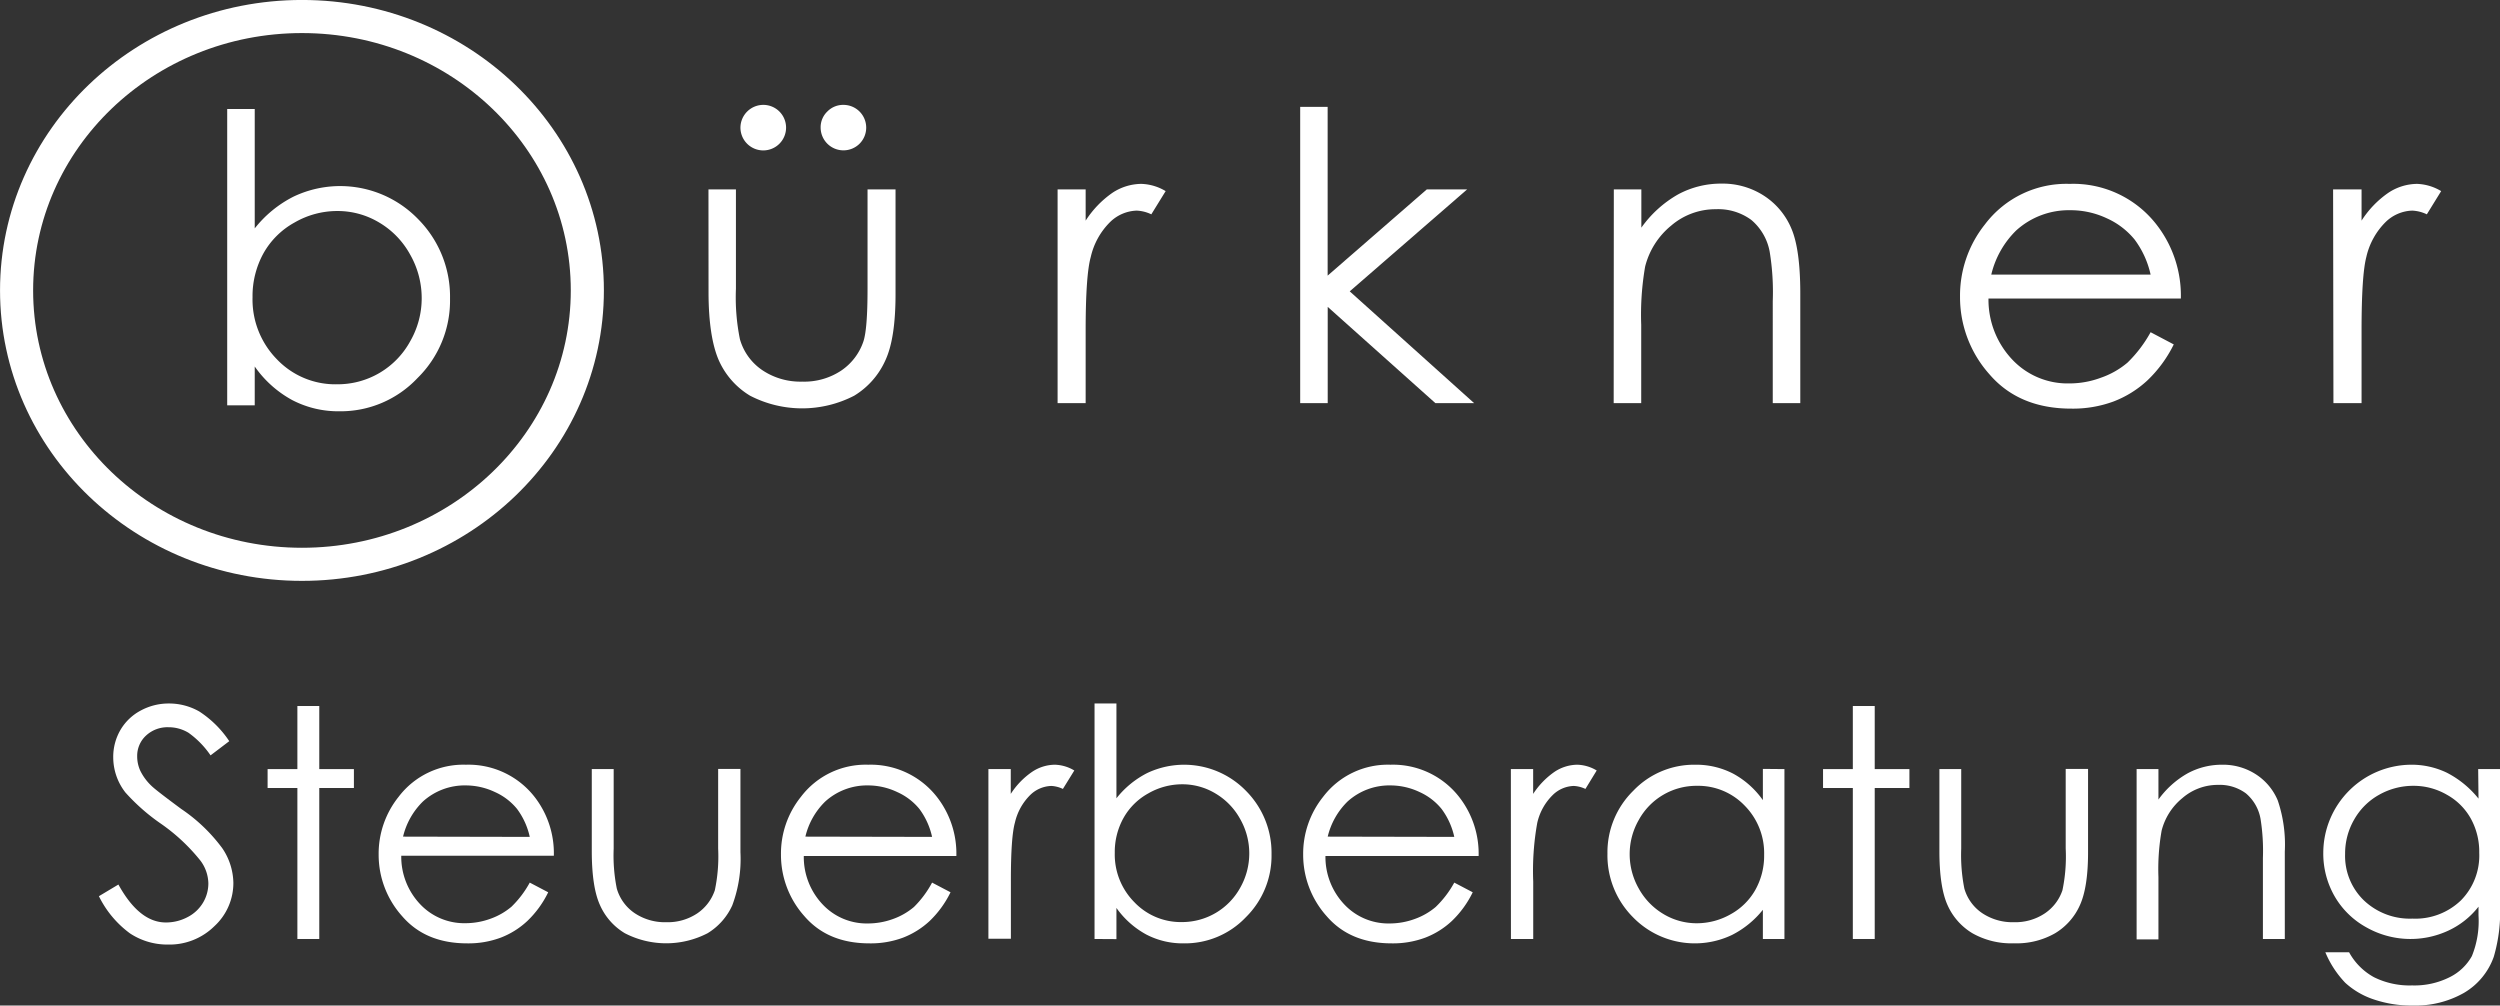
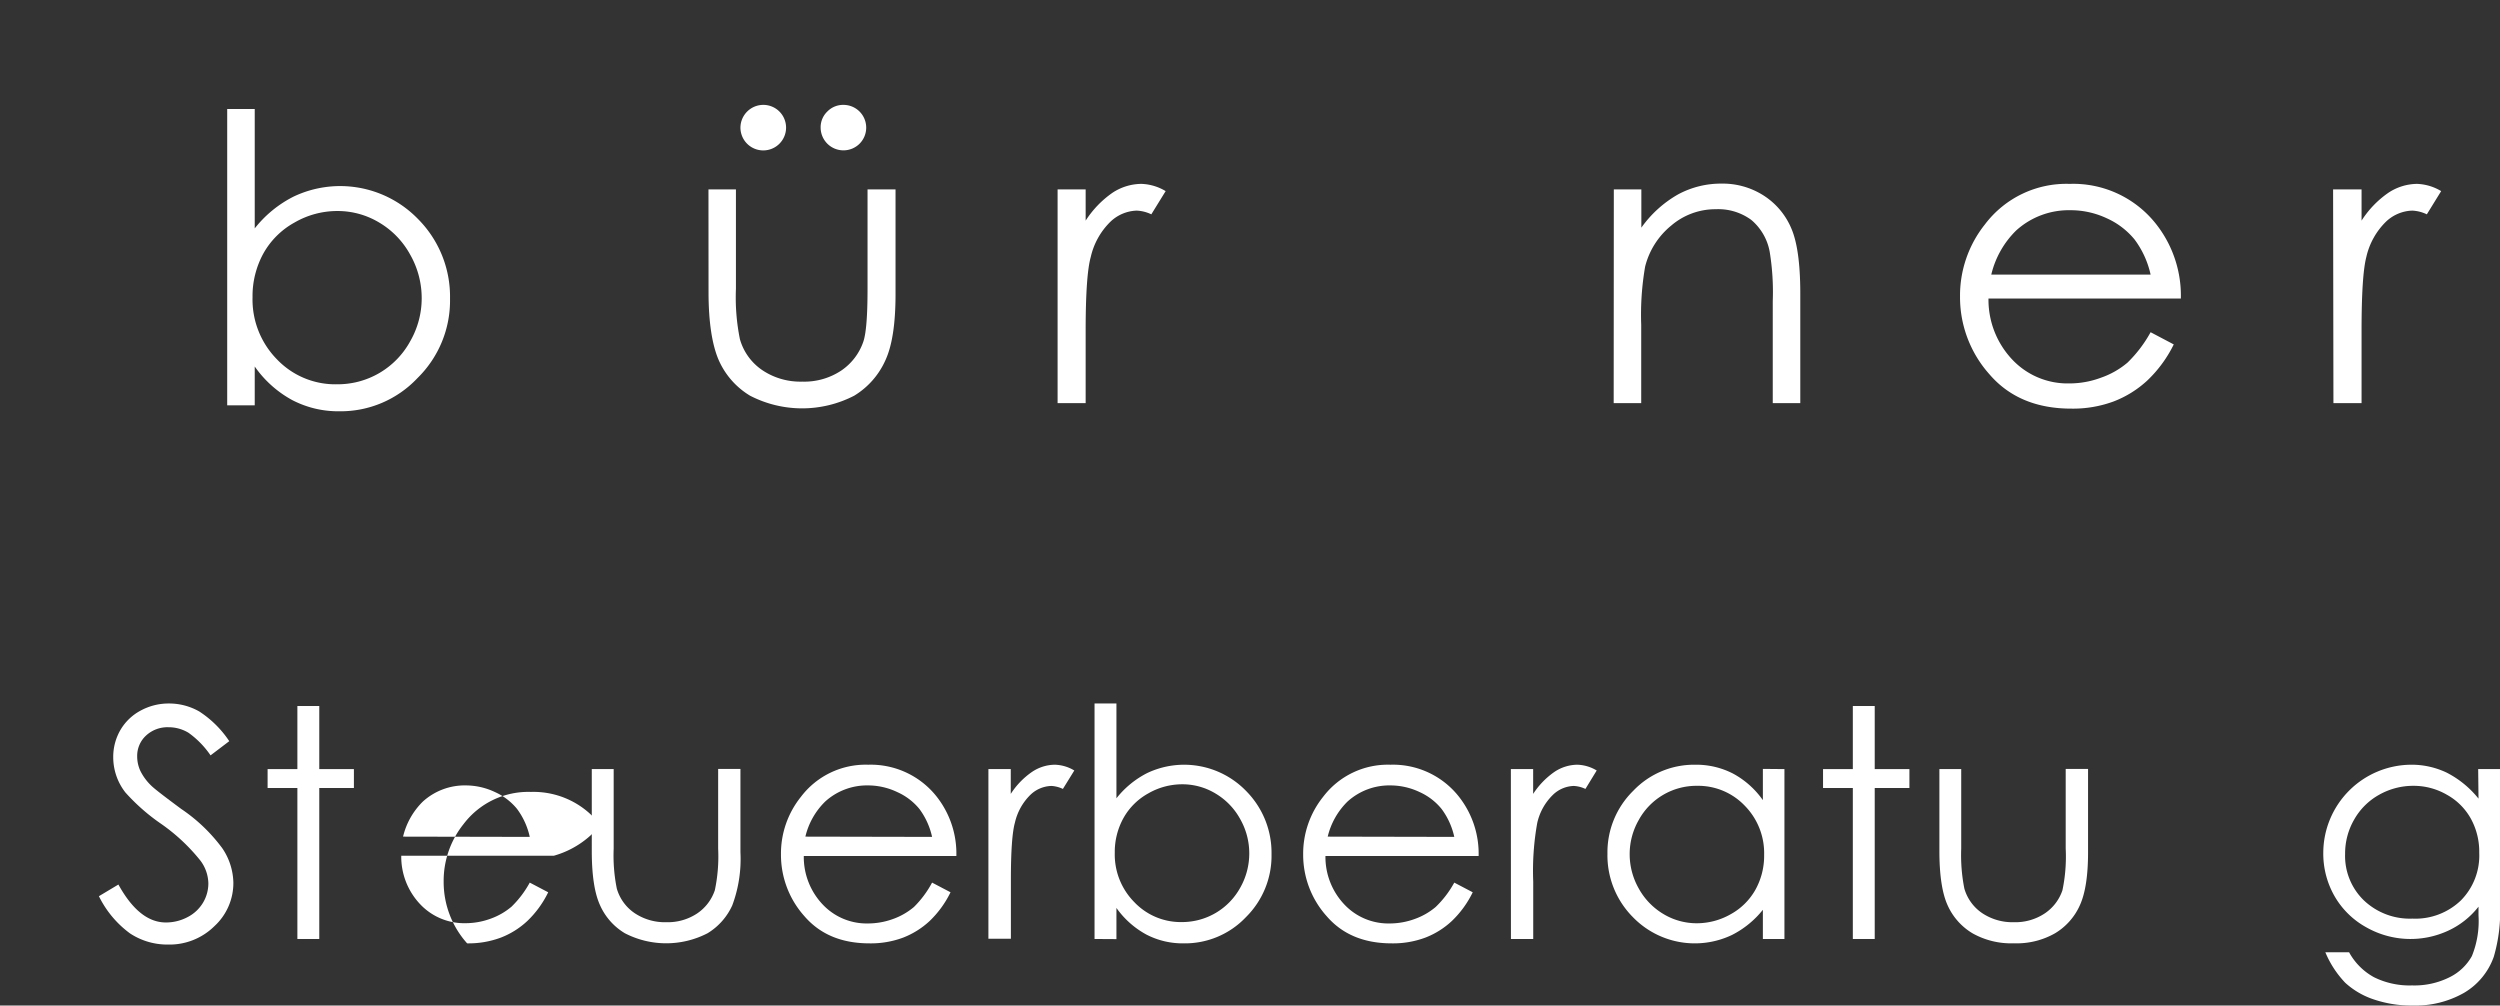
<svg xmlns="http://www.w3.org/2000/svg" id="svg42738" viewBox="0 0 376.87 151.58">
  <rect x="0" y="0" width="376.87" height="151.58" fill="#333333" stroke="none" />
  <defs>
    <style>.cls-1{isolation:isolate;}.cls-2{fill:#fff;}.cls-3{fill:none;stroke:#fff;stroke-miterlimit:5.2;stroke-width:4.99px;}</style>
  </defs>
  <title>Bürkner Steuerberatung Logo_white</title>
  <g id="layer1">
    <g id="g42573">
      <g id="g34591-4-1">
        <g id="text5360-8-6" class="cls-1">
          <g class="cls-1">
            <path class="cls-2" d="M106.8,28.55h4.14v15a31.68,31.68,0,0,0,.6,7.58,8.4,8.4,0,0,0,3.39,4.68,10.29,10.29,0,0,0,6,1.72,10.07,10.07,0,0,0,5.89-1.67,8.62,8.62,0,0,0,3.34-4.4q.62-1.86.62-7.91v-15H135V44.36c0,4.45-.51,7.79-1.55,10a11.91,11.91,0,0,1-4.68,5.29,17.09,17.09,0,0,1-15.7,0,11.8,11.8,0,0,1-4.71-5.33c-1-2.28-1.55-5.71-1.55-10.29Zm8.26-12.74a3.43,3.43,0,0,1,2.43,5.86,3.44,3.44,0,0,1-5.87-2.42,3.45,3.45,0,0,1,3.44-3.44Zm12.09,0a3.43,3.43,0,0,1,2.42,5.86,3.44,3.44,0,0,1-5.86-2.42,3.28,3.28,0,0,1,1-2.43A3.32,3.32,0,0,1,127.15,15.81Z" transform="translate(0 0)" />
            <path class="cls-2" d="M159.43,28.55h4.23v4.71a15,15,0,0,1,4-4.17,8,8,0,0,1,4.39-1.37,7.55,7.55,0,0,1,3.67,1.09l-2.16,3.5a5.67,5.67,0,0,0-2.19-.56,6,6,0,0,0-4,1.7,10.77,10.77,0,0,0-2.94,5.29q-.77,2.74-.77,11.13v10.9h-4.23Z" transform="translate(0 0)" />
-             <path class="cls-2" d="M196,16.11h4.14V41.55l14.95-13h6.08L203.47,43.92l18.75,16.85h-5.84L200.15,46.26V60.77H196Z" transform="translate(0 0)" />
            <path class="cls-2" d="M243.28,28.55h4.15v5.77a17.25,17.25,0,0,1,5.51-5,13.57,13.57,0,0,1,6.57-1.64,11.43,11.43,0,0,1,6.41,1.83,10.91,10.91,0,0,1,4.13,4.95q1.33,3.11,1.34,9.69V60.77h-4.15V45.4a37.65,37.65,0,0,0-.46-7.43A8.18,8.18,0,0,0,264,33.15a8.41,8.41,0,0,0-5.34-1.61A10.23,10.23,0,0,0,251.94,34,11.62,11.62,0,0,0,248,40.19a42.48,42.48,0,0,0-.59,8.76V60.77h-4.15Z" transform="translate(0 0)" />
            <path class="cls-2" d="M324.2,50.08l3.49,1.84a19.1,19.1,0,0,1-4,5.45,15.75,15.75,0,0,1-5.07,3.15,17.69,17.69,0,0,1-6.37,1.08q-7.89,0-12.34-5.17a17.44,17.44,0,0,1-4.44-11.68,17.22,17.22,0,0,1,3.76-10.93A15.38,15.38,0,0,1,312,27.72,15.89,15.89,0,0,1,325.2,34a17.44,17.44,0,0,1,3.56,11h-29a13.13,13.13,0,0,0,3.59,9.21,11.45,11.45,0,0,0,8.57,3.59,13.56,13.56,0,0,0,4.79-.86,12.53,12.53,0,0,0,4-2.27A19.38,19.38,0,0,0,324.2,50.08Zm0-8.68a13.8,13.8,0,0,0-2.42-5.3,11.51,11.51,0,0,0-4.2-3.2,12.81,12.81,0,0,0-5.48-1.21,11.8,11.8,0,0,0-8.16,3.05,13.78,13.78,0,0,0-3.76,6.66Z" transform="translate(0 0)" />
            <path class="cls-2" d="M351.71,28.55H356v4.71a14.73,14.73,0,0,1,4-4.17,7.93,7.93,0,0,1,4.38-1.37A7.52,7.52,0,0,1,368,28.81l-2.16,3.5a5.67,5.67,0,0,0-2.19-.56,6,6,0,0,0-4,1.7,10.77,10.77,0,0,0-2.93,5.29Q356,41.49,356,49.87v10.9h-4.24Z" transform="translate(0 0)" />
          </g>
        </g>
        <g id="text5360-0-4-4" class="cls-1">
          <g class="cls-1">
            <path class="cls-2" d="M34.25,61.1V16.43H38.4v18a17.51,17.51,0,0,1,5.83-4.78A16.35,16.35,0,0,1,63,33a16.58,16.58,0,0,1,4.84,12A16.36,16.36,0,0,1,62.93,57a15.91,15.91,0,0,1-11.75,5,15,15,0,0,1-7.13-1.69,16.51,16.51,0,0,1-5.65-5.06V61.1Zm16.59-3.17a12.45,12.45,0,0,0,11-6.49,13,13,0,0,0,1.73-6.51,13.25,13.25,0,0,0-1.74-6.55,12.67,12.67,0,0,0-4.68-4.84,12.16,12.16,0,0,0-6.28-1.73,12.85,12.85,0,0,0-6.46,1.73,12,12,0,0,0-4.7,4.66,13.36,13.36,0,0,0-1.64,6.61,12.87,12.87,0,0,0,3.68,9.36A12.16,12.16,0,0,0,50.84,57.93Z" transform="translate(0 0)" />
          </g>
        </g>
-         <ellipse id="path25644-4-0" class="cls-3" cx="45.52" cy="43.78" rx="43.02" ry="41.29" />
      </g>
      <g id="text5360-4" class="cls-1">
        <g class="cls-1">
          <path class="cls-2" d="M14.91,135.1l2.94-1.76Q21,139.06,25,139.06a6.93,6.93,0,0,0,3.28-.81,5.78,5.78,0,0,0,2.33-2.18,5.69,5.69,0,0,0,.8-2.9,5.89,5.89,0,0,0-1.18-3.41,28.21,28.21,0,0,0-5.93-5.56,30.06,30.06,0,0,1-5.39-4.73,8.62,8.62,0,0,1-1.84-5.3,8.07,8.07,0,0,1,1.08-4.12,7.75,7.75,0,0,1,3.05-2.93,8.84,8.84,0,0,1,4.27-1.07,9.17,9.17,0,0,1,4.58,1.21,15.66,15.66,0,0,1,4.51,4.47l-2.82,2.14a13.56,13.56,0,0,0-3.33-3.41,5.76,5.76,0,0,0-3-.83A4.75,4.75,0,0,0,22,110.9,4.15,4.15,0,0,0,20.68,114a5.2,5.2,0,0,0,.47,2.19,8,8,0,0,0,1.72,2.31q.68.66,4.47,3.46a25.14,25.14,0,0,1,6.17,5.91,9.56,9.56,0,0,1,1.67,5.2,8.84,8.84,0,0,1-2.86,6.55,9.63,9.63,0,0,1-7,2.77,10.22,10.22,0,0,1-5.72-1.68A15.33,15.33,0,0,1,14.91,135.1Z" transform="translate(0 0)" />
          <path class="cls-2" d="M44.83,106.43h3.3v9.51h5.22v2.85H48.13v22.76h-3.3V118.79H40.34v-2.85h4.49Z" transform="translate(0 0)" />
-           <path class="cls-2" d="M79.86,133.05l2.78,1.46a15.07,15.07,0,0,1-3.16,4.34,12.33,12.33,0,0,1-4,2.5,13.88,13.88,0,0,1-5.06.86q-6.27,0-9.8-4.1a13.86,13.86,0,0,1-3.54-9.29,13.72,13.72,0,0,1,3-8.69,12.25,12.25,0,0,1,10.16-4.85,12.64,12.64,0,0,1,10.46,5A13.83,13.83,0,0,1,83.49,129h-23a10.4,10.4,0,0,0,2.85,7.31,9.12,9.12,0,0,0,6.82,2.86,11,11,0,0,0,3.8-.68,10.16,10.16,0,0,0,3.15-1.81A15.22,15.22,0,0,0,79.86,133.05Zm0-6.89a11,11,0,0,0-1.92-4.22,9.06,9.06,0,0,0-3.33-2.54,10.3,10.3,0,0,0-4.36-1,9.39,9.39,0,0,0-6.49,2.42,11,11,0,0,0-3,5.3Z" transform="translate(0 0)" />
+           <path class="cls-2" d="M79.86,133.05l2.78,1.46a15.07,15.07,0,0,1-3.16,4.34,12.33,12.33,0,0,1-4,2.5,13.88,13.88,0,0,1-5.06.86a13.86,13.86,0,0,1-3.54-9.29,13.72,13.72,0,0,1,3-8.69,12.25,12.25,0,0,1,10.16-4.85,12.64,12.64,0,0,1,10.46,5A13.83,13.83,0,0,1,83.49,129h-23a10.4,10.4,0,0,0,2.85,7.31,9.12,9.12,0,0,0,6.82,2.86,11,11,0,0,0,3.8-.68,10.16,10.16,0,0,0,3.15-1.81A15.22,15.22,0,0,0,79.86,133.05Zm0-6.89a11,11,0,0,0-1.92-4.22,9.06,9.06,0,0,0-3.33-2.54,10.3,10.3,0,0,0-4.36-1,9.39,9.39,0,0,0-6.49,2.42,11,11,0,0,0-3,5.3Z" transform="translate(0 0)" />
          <path class="cls-2" d="M89.21,115.94h3.3v12a25.27,25.27,0,0,0,.47,6,6.7,6.7,0,0,0,2.7,3.72,8.17,8.17,0,0,0,4.75,1.36,8,8,0,0,0,4.68-1.33,6.84,6.84,0,0,0,2.65-3.49,24.67,24.67,0,0,0,.5-6.29v-12h3.36v12.57a20,20,0,0,1-1.23,8,9.49,9.49,0,0,1-3.72,4.2,13.57,13.57,0,0,1-12.48,0,9.33,9.33,0,0,1-3.74-4.23c-.83-1.82-1.24-4.54-1.24-8.18Z" transform="translate(0 0)" />
          <path class="cls-2" d="M140.51,133.05l2.78,1.46a15.26,15.26,0,0,1-3.16,4.34,12.54,12.54,0,0,1-4,2.5,13.89,13.89,0,0,1-5.07.86q-6.27,0-9.8-4.1a13.85,13.85,0,0,1-3.53-9.29,13.66,13.66,0,0,1,3-8.69,12.24,12.24,0,0,1,10.15-4.85,12.66,12.66,0,0,1,10.47,5,13.89,13.89,0,0,1,2.82,8.76h-23a10.4,10.4,0,0,0,2.85,7.31,9.11,9.11,0,0,0,6.81,2.86,11.09,11.09,0,0,0,3.81-.68,10.11,10.11,0,0,0,3.14-1.81A15.22,15.22,0,0,0,140.51,133.05Zm0-6.89a11,11,0,0,0-1.92-4.22,9.1,9.1,0,0,0-3.34-2.54,10.23,10.23,0,0,0-4.36-1,9.38,9.38,0,0,0-6.48,2.42,10.91,10.91,0,0,0-3,5.3Z" transform="translate(0 0)" />
          <path class="cls-2" d="M149,115.94h3.37v3.74a11.72,11.72,0,0,1,3.18-3.3,6.25,6.25,0,0,1,3.48-1.1,6,6,0,0,1,2.92.87l-1.72,2.78a4.55,4.55,0,0,0-1.74-.45,4.74,4.74,0,0,0-3.18,1.36A8.51,8.51,0,0,0,153,124q-.62,2.19-.61,8.85v8.66H149Z" transform="translate(0 0)" />
          <path class="cls-2" d="M165,141.55v-35.5h3.3v14.29a14,14,0,0,1,4.63-3.8,13,13,0,0,1,14.9,2.68,13.22,13.22,0,0,1,3.85,9.57,13,13,0,0,1-3.88,9.49,12.66,12.66,0,0,1-9.34,3.93,11.87,11.87,0,0,1-5.67-1.34,13.27,13.27,0,0,1-4.49-4v4.7ZM178.18,139a10,10,0,0,0,8.77-5.16,10.48,10.48,0,0,0,0-10.38,10.15,10.15,0,0,0-3.73-3.85,9.63,9.63,0,0,0-5-1.38,10.23,10.23,0,0,0-5.13,1.38,9.57,9.57,0,0,0-3.73,3.71,10.54,10.54,0,0,0-1.31,5.25A10.2,10.2,0,0,0,171,136,9.66,9.66,0,0,0,178.18,139Z" transform="translate(0 0)" />
          <path class="cls-2" d="M219.23,133.05l2.78,1.46a15.07,15.07,0,0,1-3.16,4.34,12.33,12.33,0,0,1-4,2.5,13.88,13.88,0,0,1-5.06.86q-6.27,0-9.8-4.1a13.86,13.86,0,0,1-3.54-9.29,13.72,13.72,0,0,1,3-8.69,12.25,12.25,0,0,1,10.16-4.85,12.64,12.64,0,0,1,10.46,5,13.89,13.89,0,0,1,2.83,8.76H199.81a10.4,10.4,0,0,0,2.85,7.31,9.11,9.11,0,0,0,6.81,2.86,11,11,0,0,0,3.81-.68,10.16,10.16,0,0,0,3.15-1.81A15.22,15.22,0,0,0,219.23,133.05Zm0-6.89a11,11,0,0,0-1.92-4.22A9.06,9.06,0,0,0,214,119.4a10.3,10.3,0,0,0-4.36-1,9.39,9.39,0,0,0-6.49,2.42,11,11,0,0,0-3,5.3Z" transform="translate(0 0)" />
          <path class="cls-2" d="M227.76,115.94h3.36v3.74a12,12,0,0,1,3.18-3.3,6.3,6.3,0,0,1,3.49-1.1,6,6,0,0,1,2.91.87L239,118.93a4.64,4.64,0,0,0-1.75-.45,4.72,4.72,0,0,0-3.17,1.36,8.52,8.52,0,0,0-2.34,4.2,40.87,40.87,0,0,0-.61,8.85v8.66h-3.36Z" transform="translate(0 0)" />
          <path class="cls-2" d="M269,115.94v25.61h-3.25v-4.4a14.12,14.12,0,0,1-4.65,3.79,13,13,0,0,1-14.93-2.67,13.21,13.21,0,0,1-3.85-9.59,13,13,0,0,1,3.89-9.47,12.66,12.66,0,0,1,9.34-3.93,12.12,12.12,0,0,1,5.71,1.34,13.12,13.12,0,0,1,4.49,4v-4.71Zm-13.18,2.52a9.92,9.92,0,0,0-8.78,5.15,10.34,10.34,0,0,0-1.37,5.17,10.47,10.47,0,0,0,1.38,5.18,10.2,10.2,0,0,0,3.73,3.84,9.71,9.71,0,0,0,5,1.38,10.33,10.33,0,0,0,5.13-1.37,9.56,9.56,0,0,0,3.72-3.69,10.53,10.53,0,0,0,1.31-5.24,10.19,10.19,0,0,0-2.93-7.43A9.7,9.7,0,0,0,255.85,118.46Z" transform="translate(0 0)" />
          <path class="cls-2" d="M279.31,106.43h3.3v9.51h5.23v2.85h-5.23v22.76h-3.3V118.79h-4.49v-2.85h4.49Z" transform="translate(0 0)" />
          <path class="cls-2" d="M292.36,115.94h3.29v12a25.83,25.83,0,0,0,.47,6,6.7,6.7,0,0,0,2.7,3.72,8.2,8.2,0,0,0,4.75,1.36,8,8,0,0,0,4.68-1.33,6.8,6.8,0,0,0,2.66-3.49,24.83,24.83,0,0,0,.49-6.29v-12h3.37v12.57q0,5.3-1.24,8a9.37,9.37,0,0,1-3.72,4.2,11.66,11.66,0,0,1-6.22,1.52,11.85,11.85,0,0,1-6.26-1.52,9.38,9.38,0,0,1-3.74-4.23c-.82-1.82-1.23-4.54-1.23-8.18Z" transform="translate(0 0)" />
-           <path class="cls-2" d="M322.09,115.94h3.29v4.59a13.75,13.75,0,0,1,4.38-3.94,10.82,10.82,0,0,1,5.23-1.31,9.12,9.12,0,0,1,5.1,1.46,8.64,8.64,0,0,1,3.28,3.93,20.74,20.74,0,0,1,1.06,7.7v13.18h-3.3V129.34a30.61,30.61,0,0,0-.36-5.91,6.51,6.51,0,0,0-2.2-3.83,6.65,6.65,0,0,0-4.24-1.28,8.14,8.14,0,0,0-5.35,2,9.27,9.27,0,0,0-3.12,4.9,33.46,33.46,0,0,0-.48,7v9.39h-3.29Z" transform="translate(0 0)" />
          <path class="cls-2" d="M373.58,115.94h3.29v20.41a24.07,24.07,0,0,1-.94,7.89,10.27,10.27,0,0,1-4.5,5.44,14.77,14.77,0,0,1-7.69,1.9,17.7,17.7,0,0,1-5.93-.93,11.91,11.91,0,0,1-4.27-2.5,15,15,0,0,1-3-4.6h3.58a9.42,9.42,0,0,0,3.77,3.77,12.08,12.08,0,0,0,5.73,1.23,11.83,11.83,0,0,0,5.7-1.26,7.75,7.75,0,0,0,3.31-3.16,14,14,0,0,0,1-6.13v-1.32a12.37,12.37,0,0,1-4.55,3.61,13.52,13.52,0,0,1-12.35-.49,12.47,12.47,0,0,1-4.81-4.72,12.91,12.91,0,0,1-1.69-6.52,13.32,13.32,0,0,1,13.24-13.28,12.3,12.3,0,0,1,5.36,1.19,14.75,14.75,0,0,1,4.8,3.92Zm-9.73,2.52a10.45,10.45,0,0,0-5.2,1.35,9.77,9.77,0,0,0-3.77,3.75,10.21,10.21,0,0,0-1.36,5.16,9.32,9.32,0,0,0,2.82,7,10.06,10.06,0,0,0,7.33,2.76,9.91,9.91,0,0,0,7.3-2.74,9.61,9.61,0,0,0,2.77-7.17,10.34,10.34,0,0,0-1.27-5.17,9.27,9.27,0,0,0-3.6-3.59A10,10,0,0,0,363.85,118.46Z" transform="translate(0 0)" />
        </g>
      </g>
    </g>
  </g>
</svg>